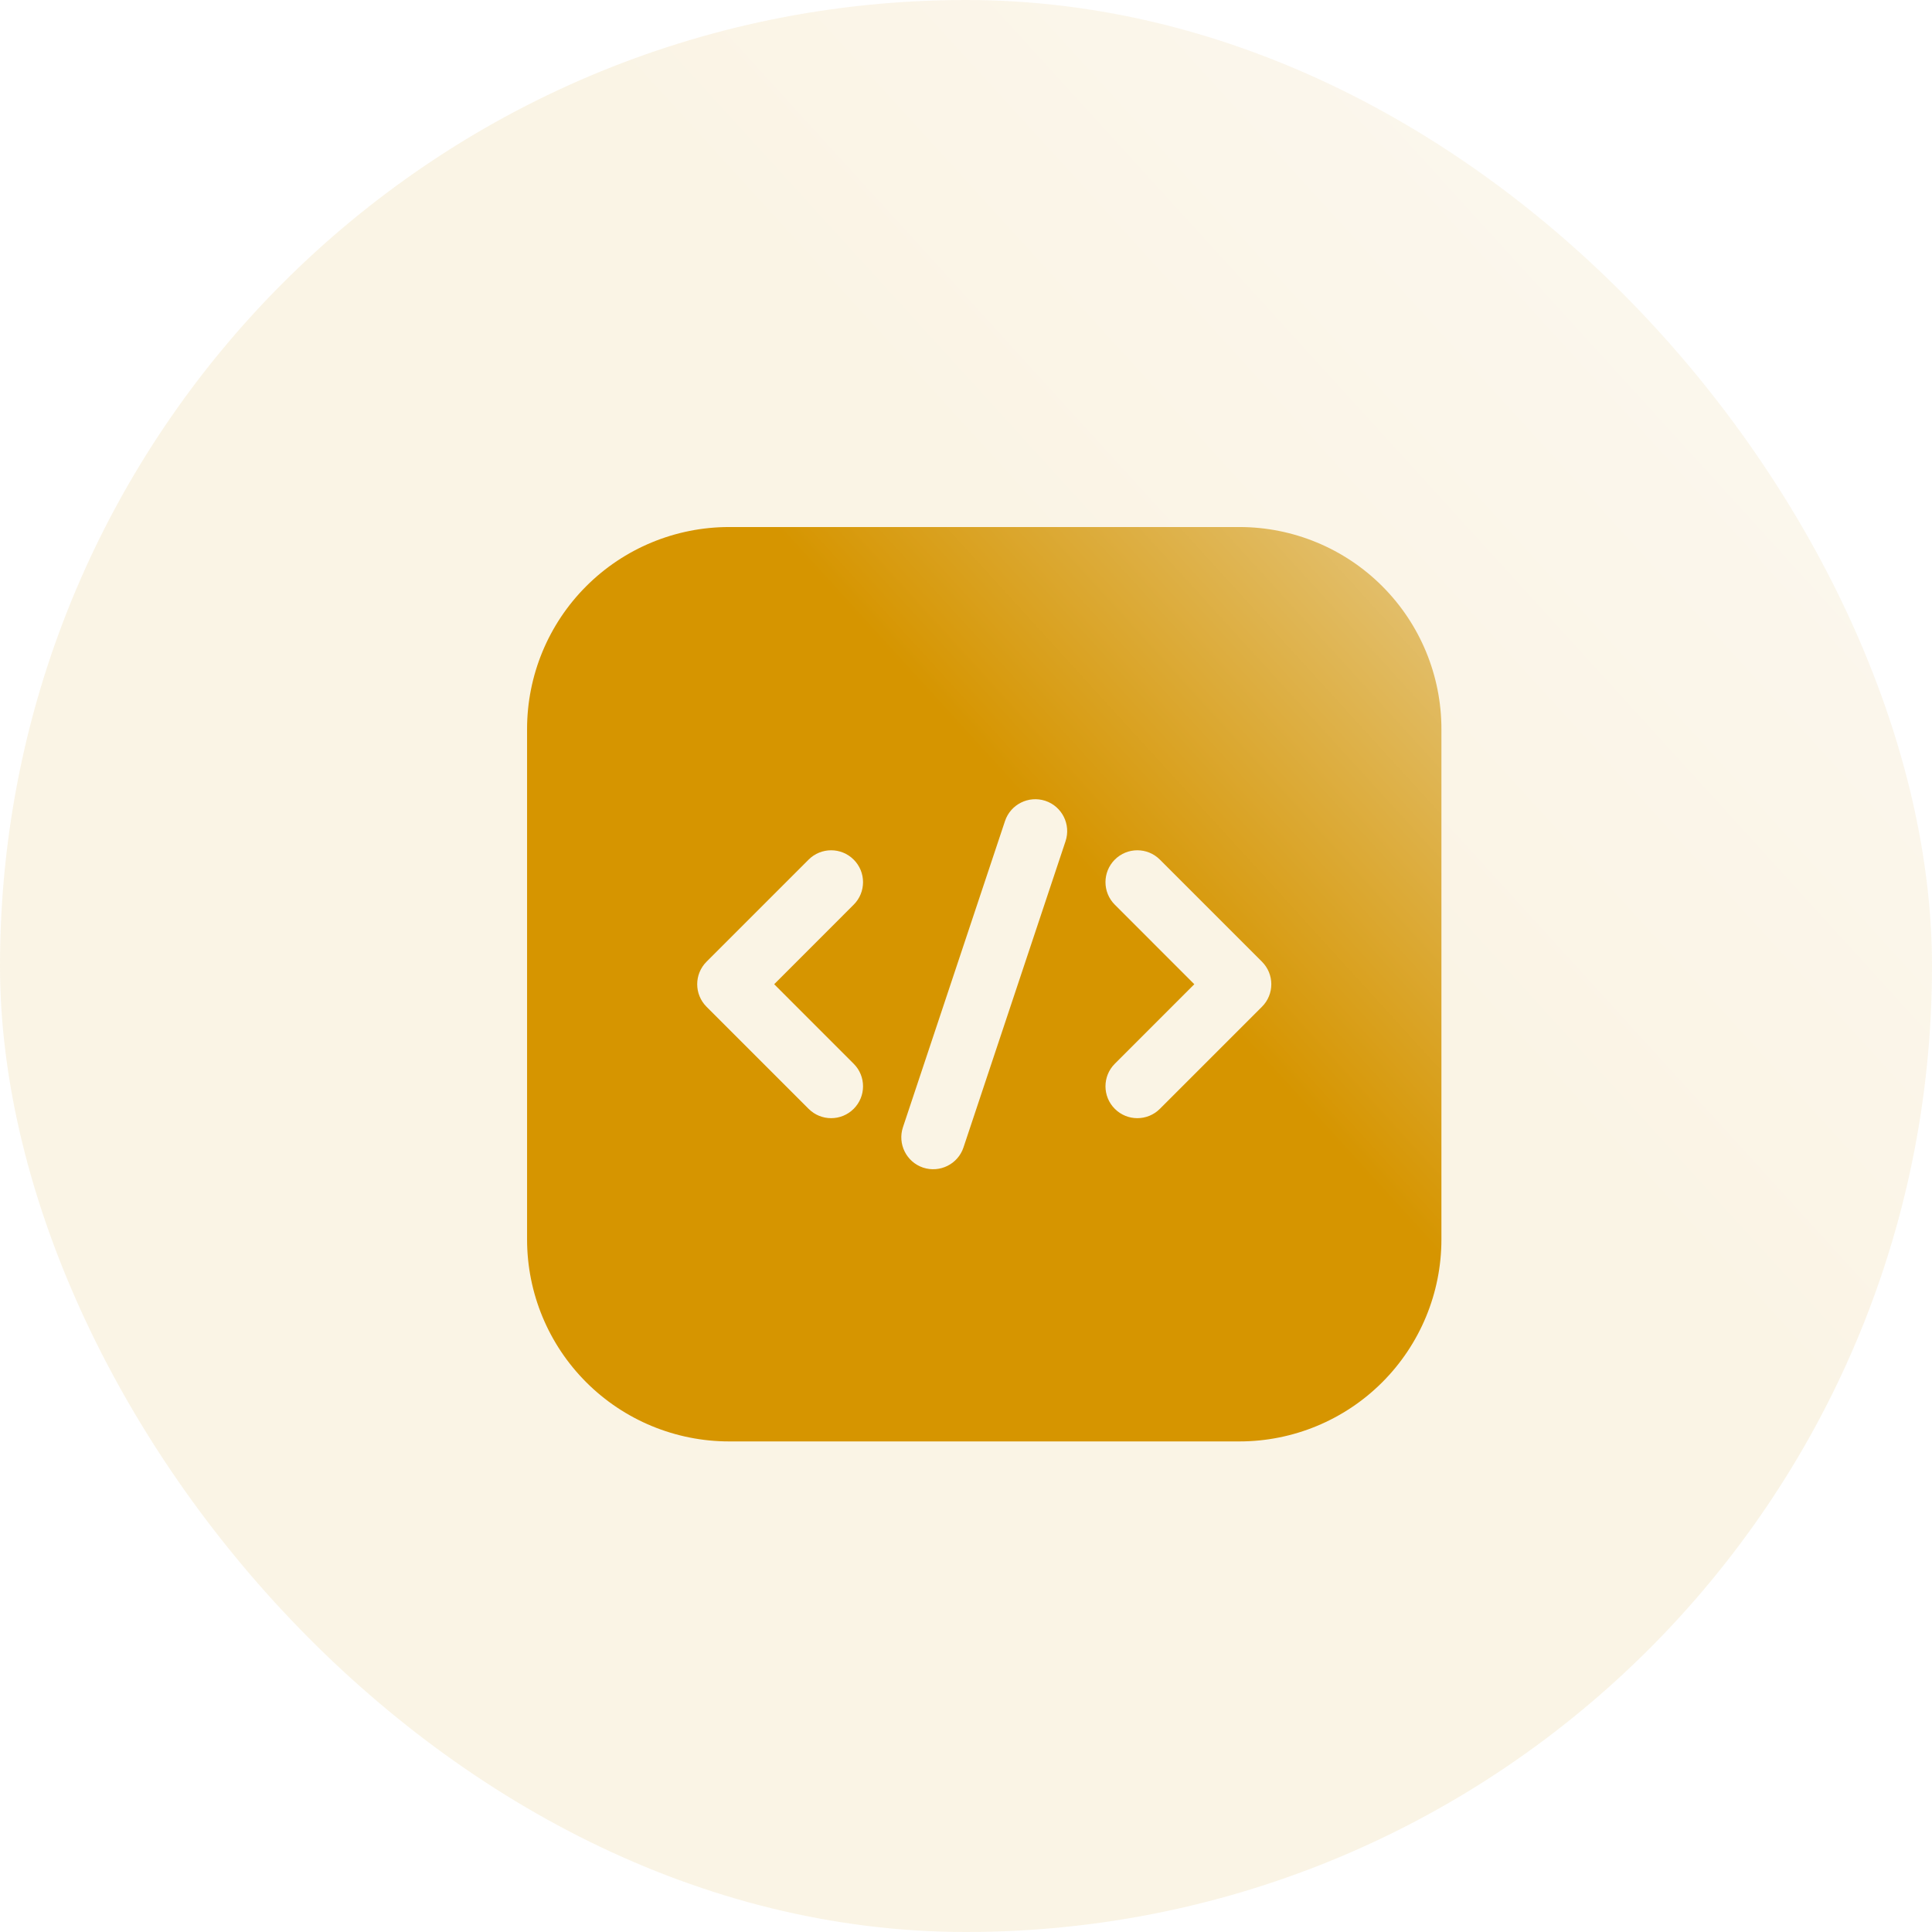
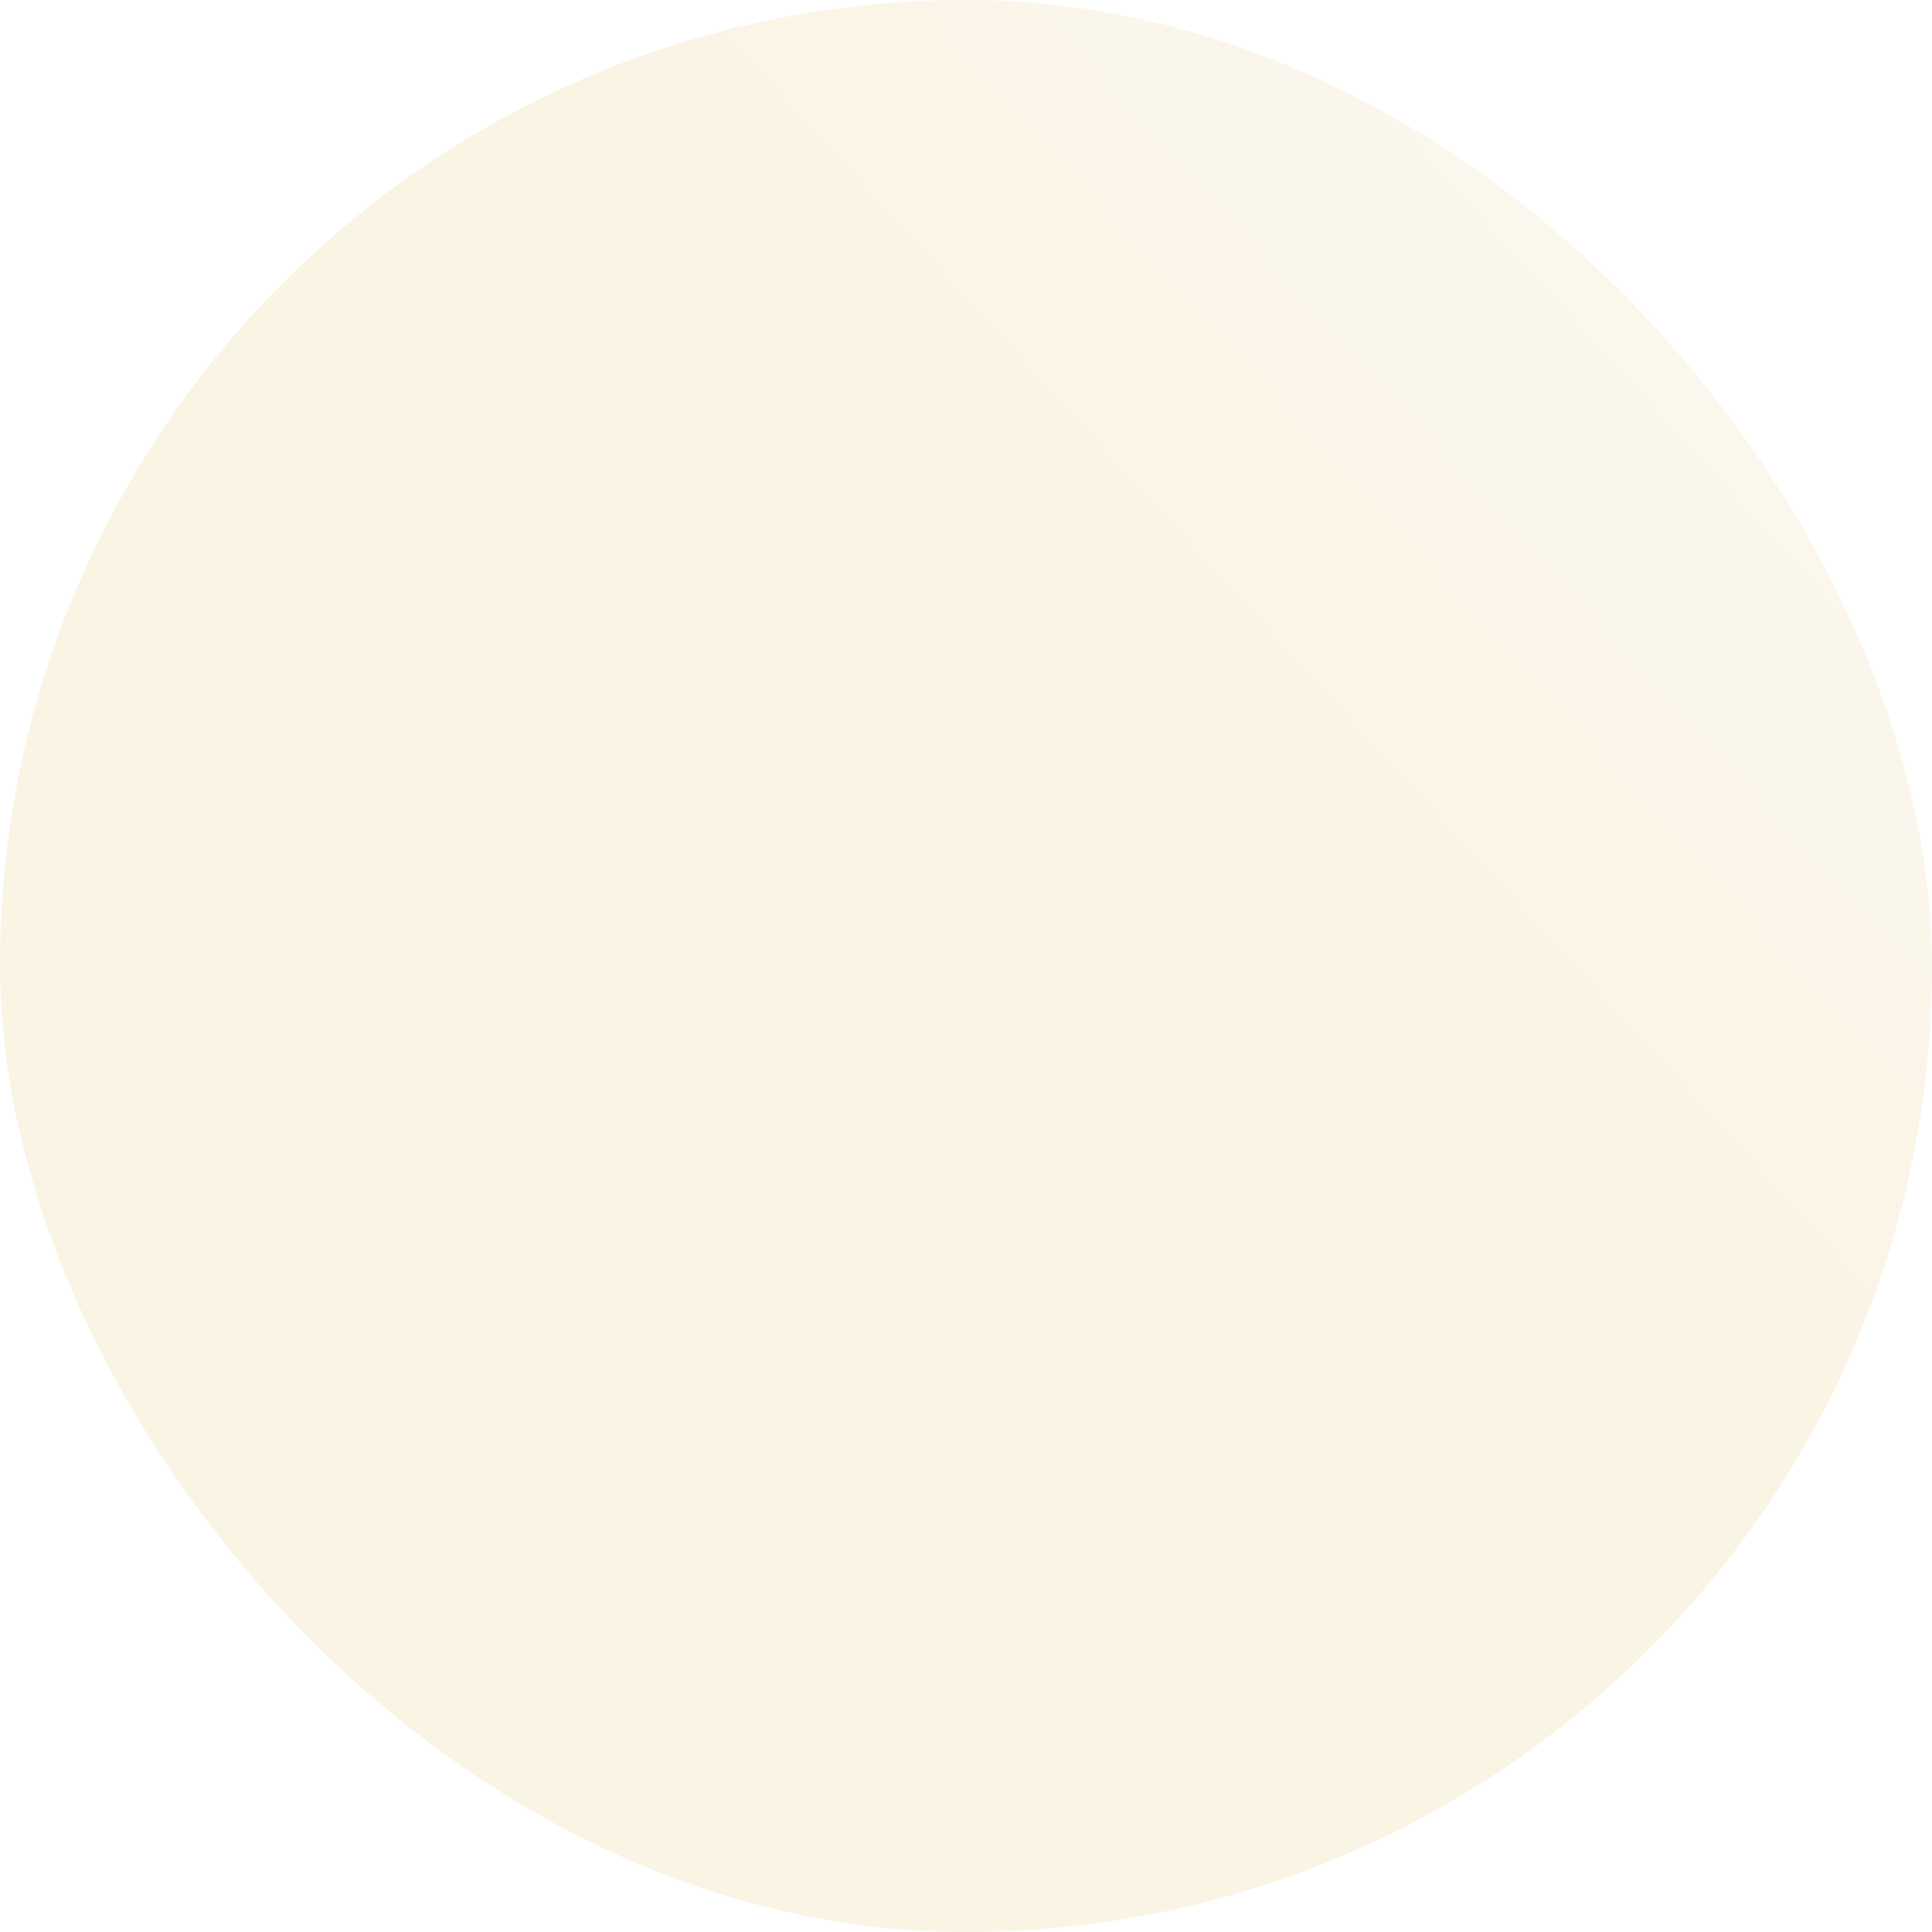
<svg xmlns="http://www.w3.org/2000/svg" width="53" height="53" viewBox="0 0 53 53" fill="none">
  <rect width="53" height="53" rx="26.5" fill="url(#paint0_linear_16201_22893)" fill-opacity="0.1" />
-   <path fill-rule="evenodd" clip-rule="evenodd" d="M39.542 20C39.542 18.53 38.959 17.121 37.919 16.081C36.88 15.042 35.471 14.458 34.001 14.458H20.001C18.531 14.458 17.121 15.042 16.082 16.081C15.042 17.121 14.459 18.53 14.459 20V34C14.459 35.47 15.042 36.879 16.082 37.919C17.121 38.958 18.531 39.542 20.001 39.542H34.001C35.471 39.542 36.88 38.958 37.919 37.919C38.959 36.879 39.542 35.47 39.542 34V20ZM27.57 22.523L24.77 30.924C24.618 31.382 24.866 31.878 25.324 32.031C25.783 32.182 26.279 31.935 26.431 31.477L29.231 23.076C29.383 22.618 29.136 22.122 28.677 21.969C28.219 21.818 27.723 22.065 27.57 22.523ZM30.582 24.818L32.763 27L30.582 29.182C30.241 29.522 30.241 30.078 30.582 30.418C30.923 30.76 31.478 30.76 31.819 30.418L34.619 27.618C34.961 27.276 34.961 26.724 34.619 26.382L31.819 23.582C31.478 23.24 30.923 23.24 30.582 23.582C30.241 23.922 30.241 24.478 30.582 24.818ZM22.182 23.582L19.382 26.382C19.041 26.724 19.041 27.276 19.382 27.618L22.182 30.418C22.523 30.76 23.078 30.76 23.419 30.418C23.761 30.078 23.761 29.522 23.419 29.182L21.238 27L23.419 24.818C23.761 24.478 23.761 23.922 23.419 23.582C23.078 23.24 22.523 23.24 22.182 23.582Z" fill="url(#paint1_linear_16201_22893)" />
  <defs>
    <linearGradient id="paint0_linear_16201_22893" x1="30.938" y1="36.258" x2="62.381" y2="7.61" gradientUnits="userSpaceOnUse">
      <stop offset="0.285" stop-color="#D69500" />
      <stop offset="0.632" stop-color="#DDAE41" />
      <stop offset="1" stop-color="#E6C986" />
    </linearGradient>
    <linearGradient id="paint1_linear_16201_22893" x1="29.101" y1="31.618" x2="43.982" y2="18.06" gradientUnits="userSpaceOnUse">
      <stop offset="0.285" stop-color="#D69500" />
      <stop offset="0.632" stop-color="#DDAE41" />
      <stop offset="1" stop-color="#E6C986" />
    </linearGradient>
  </defs>
</svg>